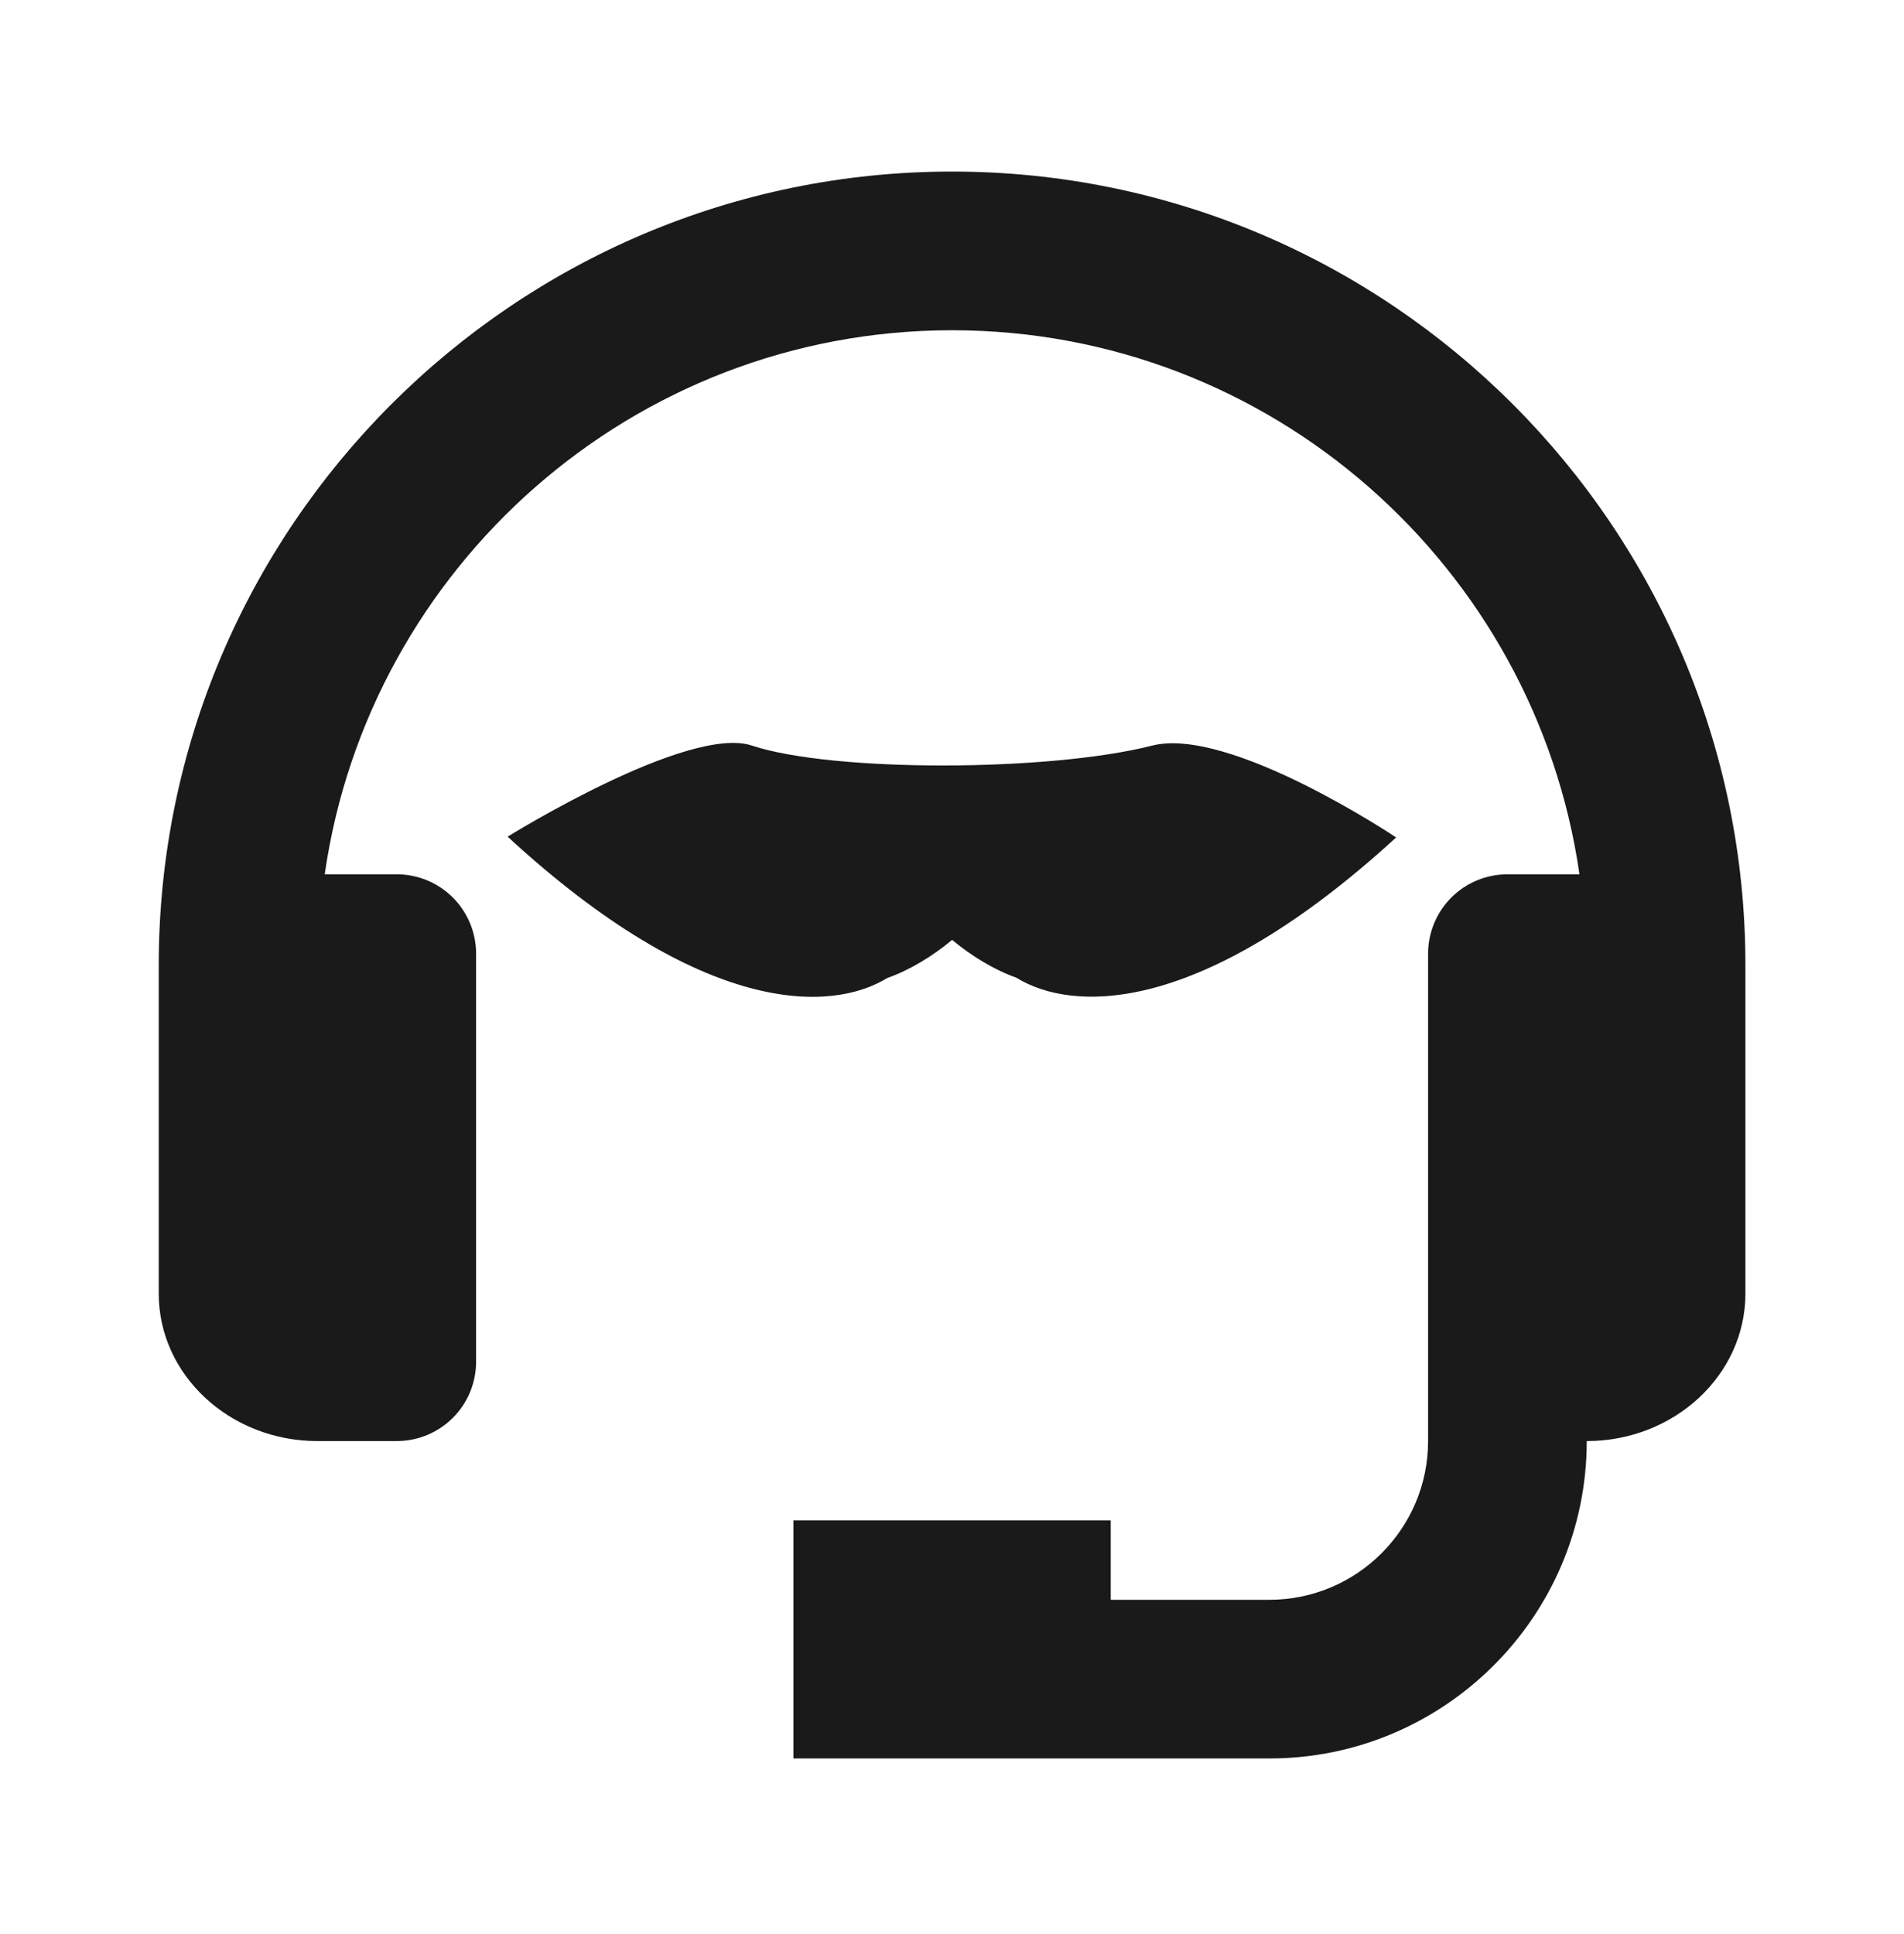
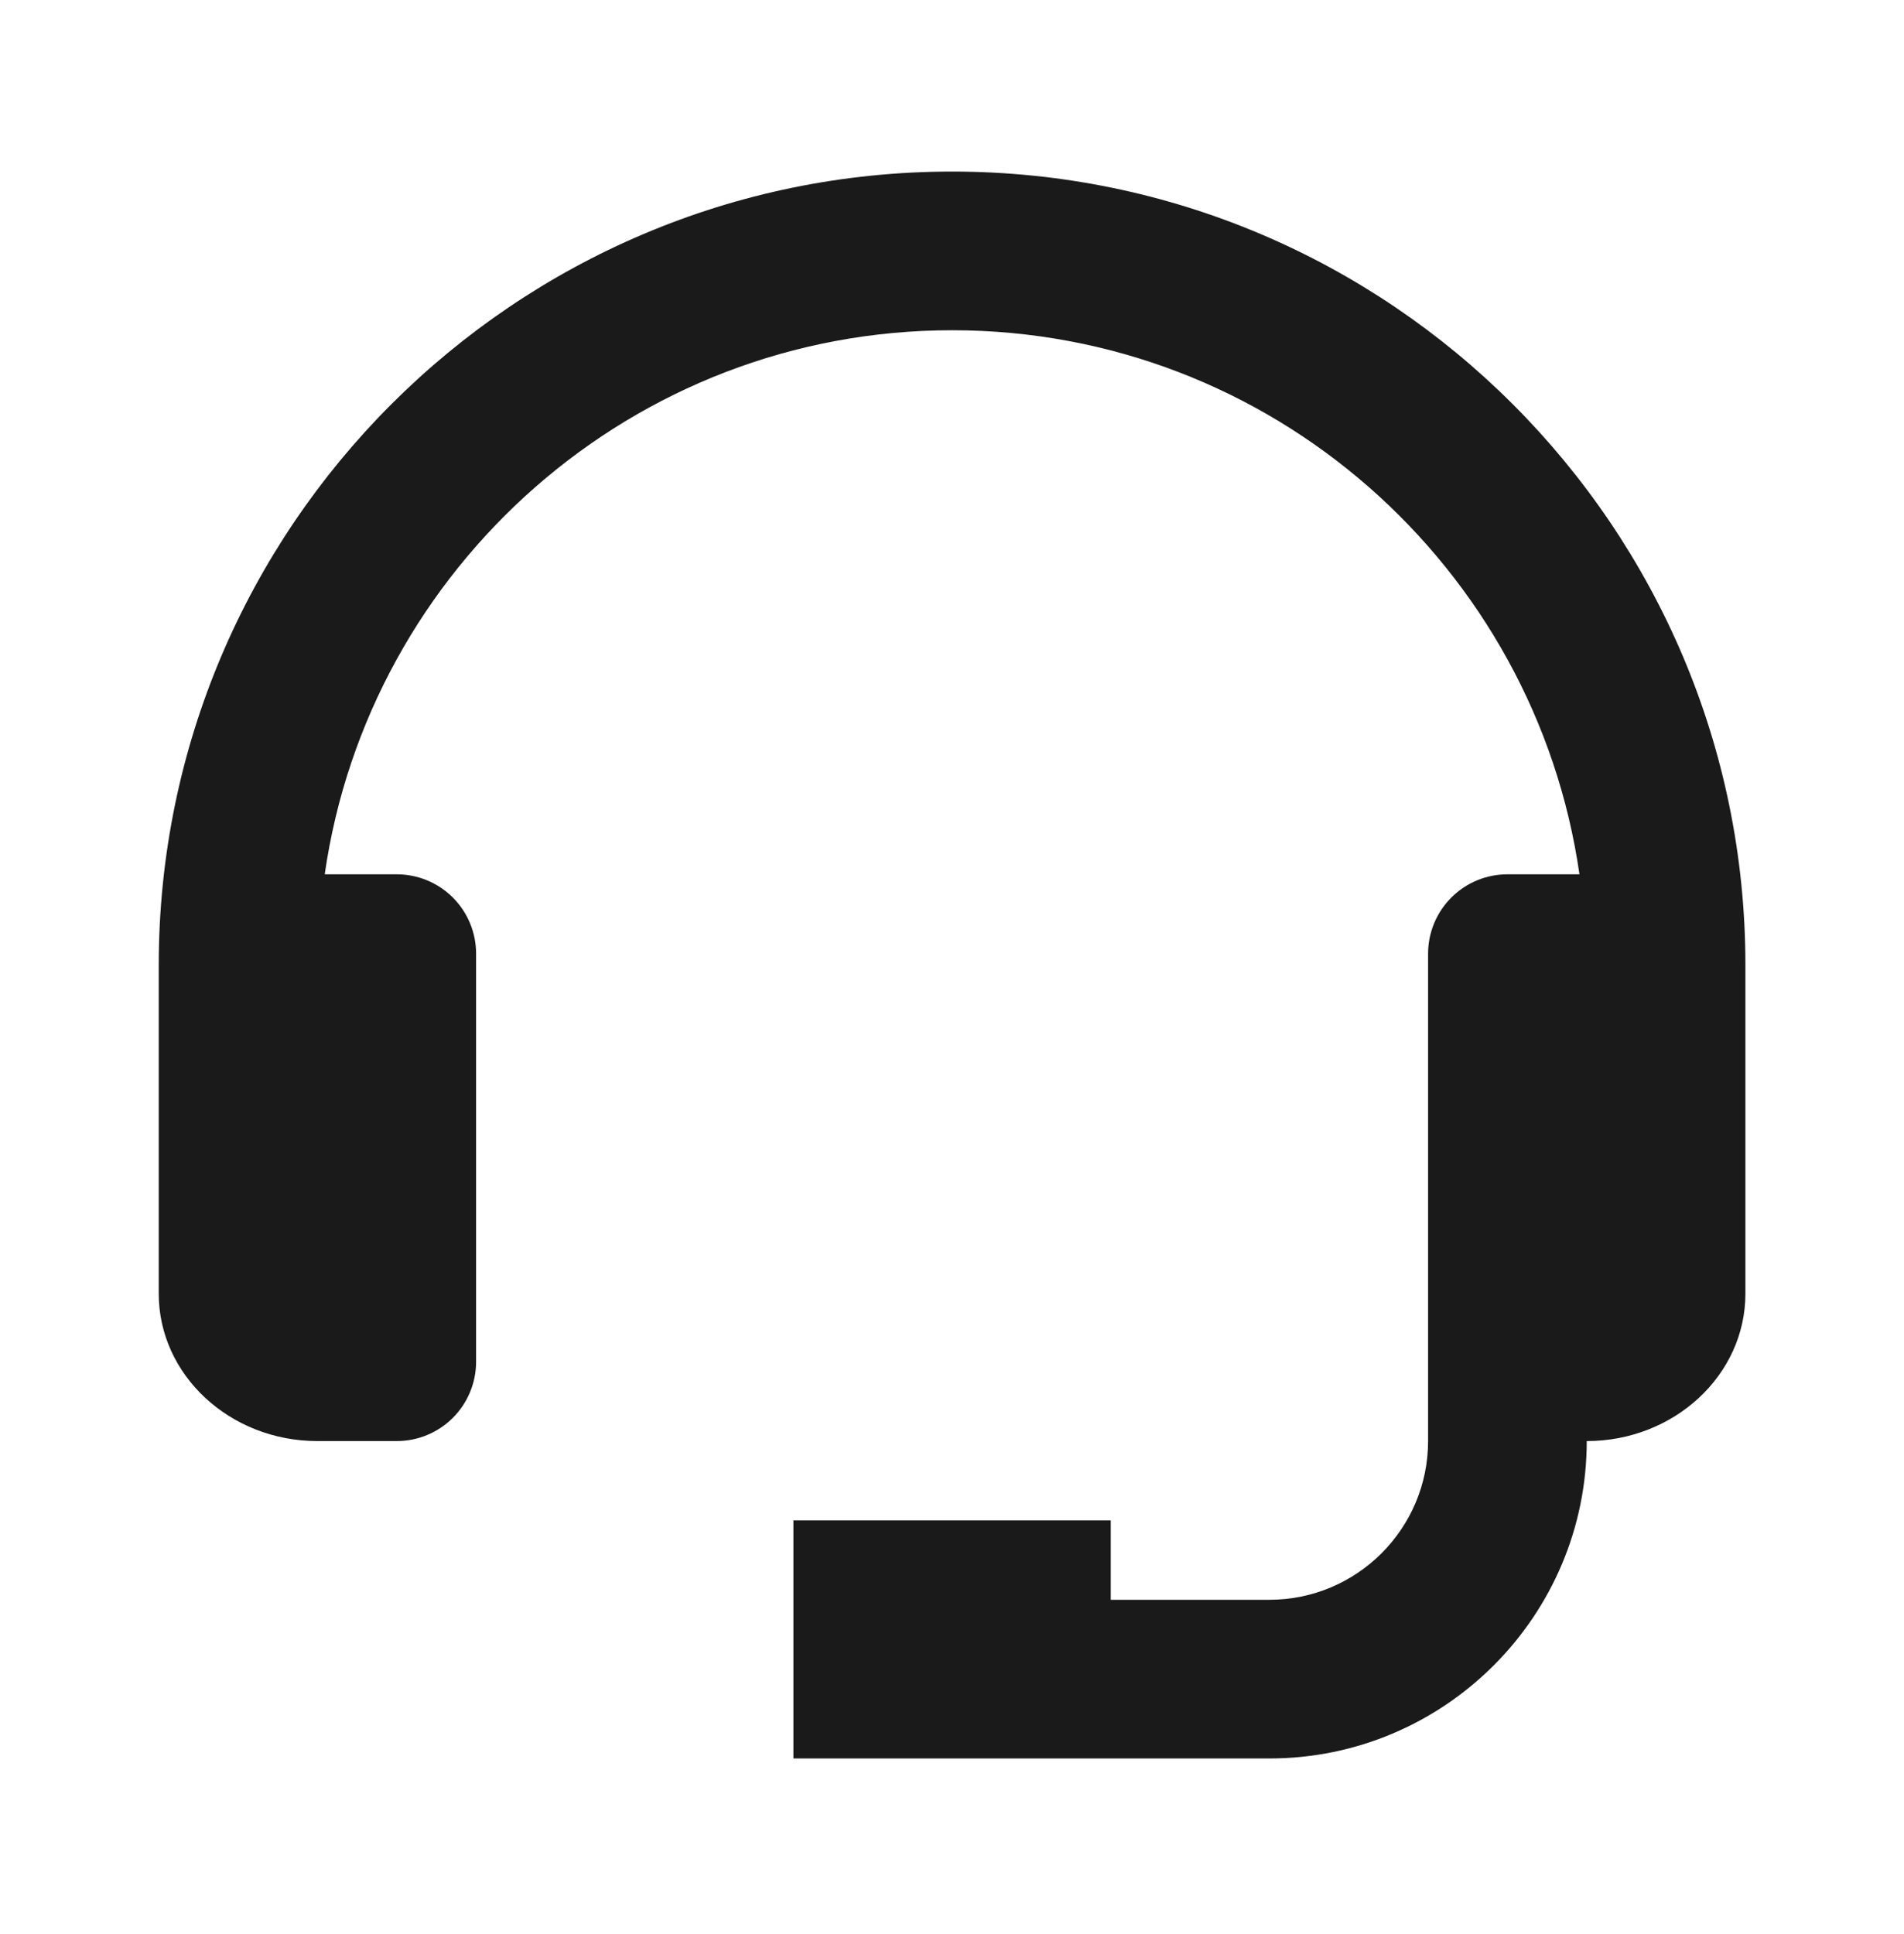
<svg xmlns="http://www.w3.org/2000/svg" fill="none" viewBox="0 0 64 65" height="65" width="64">
  <g id="icon">
    <path fill="#1A1A1A" d="M32.003 5.766C17.299 5.766 5.336 17.728 5.336 32.432V43.48C5.336 46.211 7.728 48.432 10.669 48.432H13.336C14.043 48.432 14.722 48.151 15.222 47.651C15.722 47.151 16.003 46.473 16.003 45.766V32.051C16.003 31.344 15.722 30.665 15.222 30.165C14.722 29.665 14.043 29.384 13.336 29.384H10.915C12.397 19.064 21.277 11.099 32.003 11.099C42.728 11.099 51.608 19.064 53.091 29.384H50.669C49.962 29.384 49.284 29.665 48.784 30.165C48.284 30.665 48.003 31.344 48.003 32.051V48.432C48.003 51.374 45.611 53.766 42.669 53.766H37.336V51.099H26.669V59.099H42.669C48.552 59.099 53.336 54.315 53.336 48.432C56.277 48.432 58.669 46.211 58.669 43.48V32.432C58.669 17.728 46.707 5.766 32.003 5.766Z" id="Vector" />
-     <path fill="#1A1A1A" d="M17.063 28.119C23.616 34.157 27.919 34.038 29.823 32.87C30.576 32.604 31.345 32.139 32.004 31.588C32.656 32.132 33.415 32.591 34.158 32.857C36.059 34.031 40.362 34.163 46.929 28.145C46.929 28.145 41.329 24.395 38.725 25.059C35.263 25.941 27.987 25.957 25.275 25.058C23.129 24.347 17.063 28.119 17.063 28.119Z" id="Union" />
  </g>
</svg>